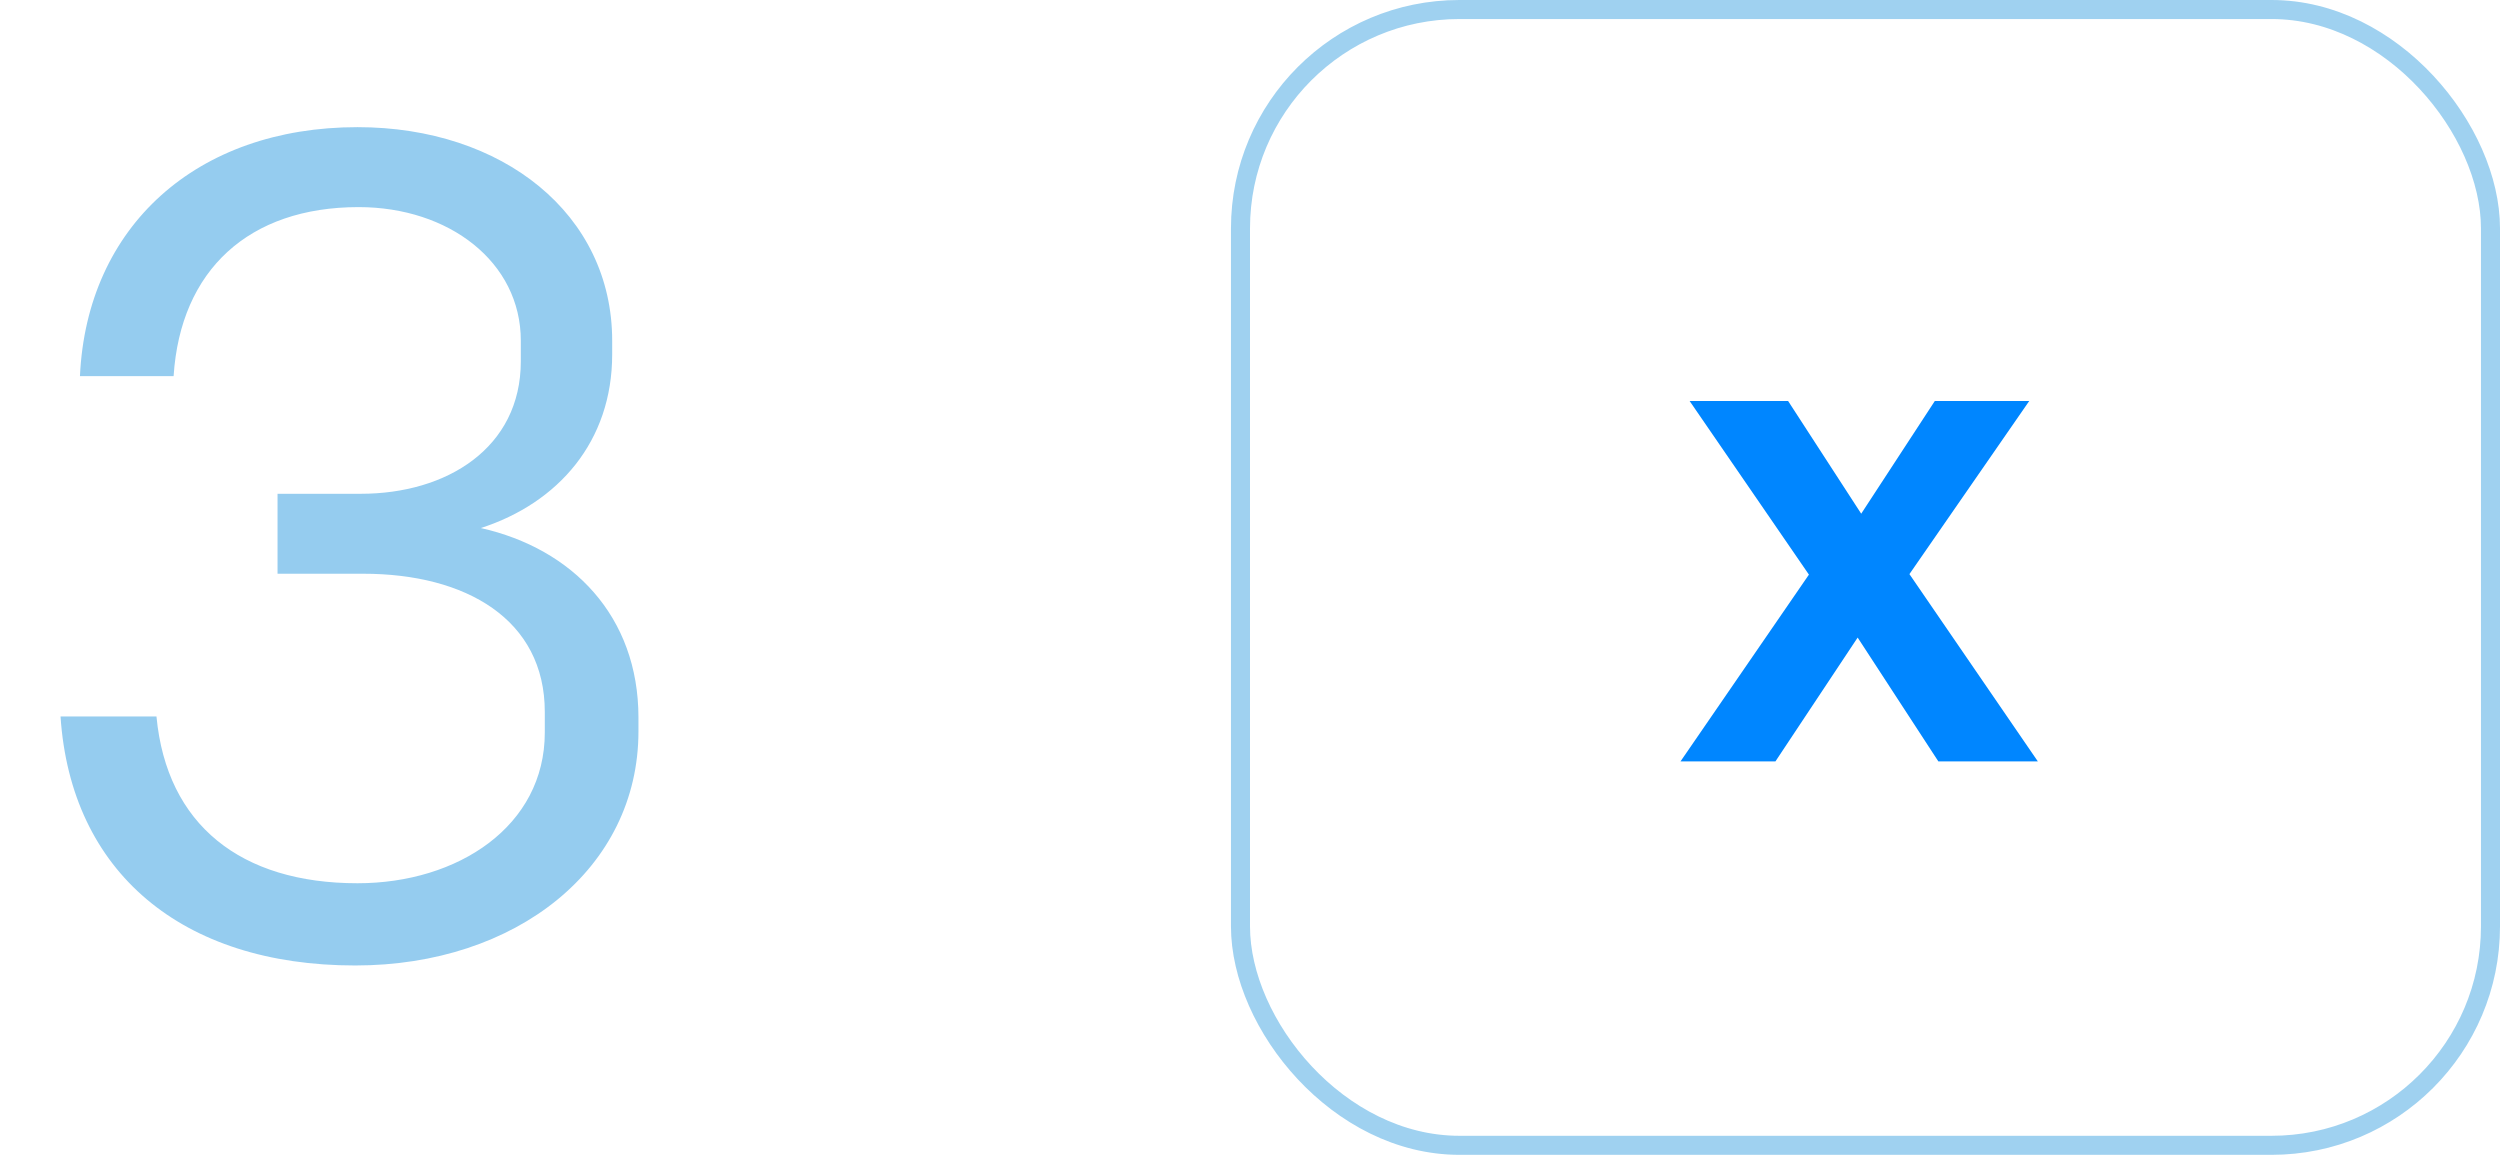
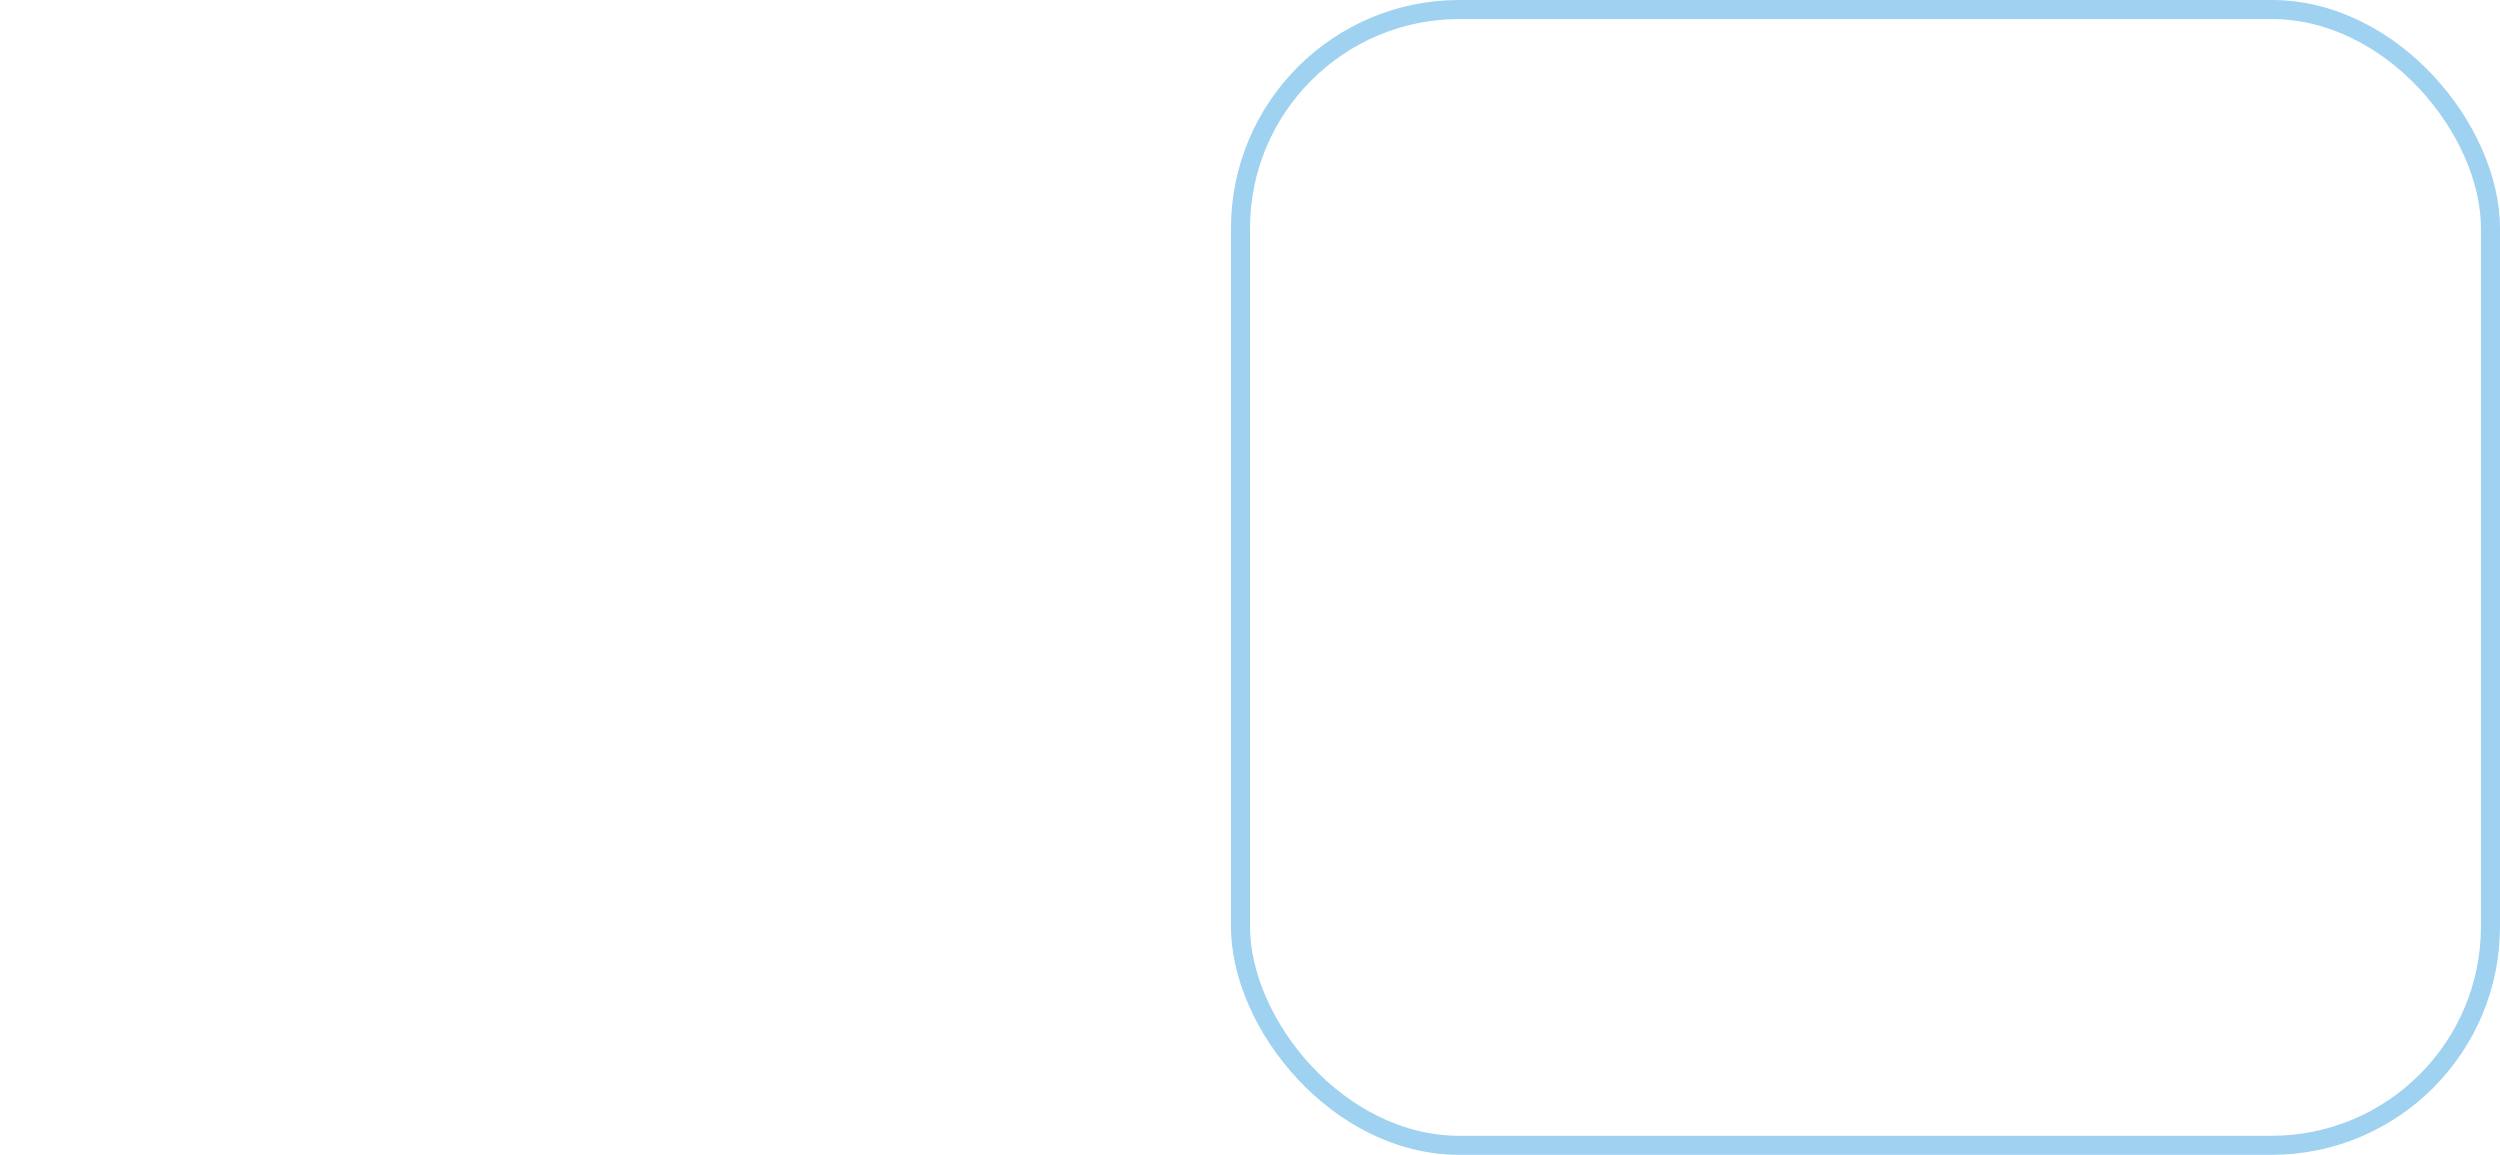
<svg xmlns="http://www.w3.org/2000/svg" width="197" height="91" viewBox="0 0 197 91" fill="none">
  <rect x="97.75" y="0.75" width="98.5" height="89.5" rx="17.25" stroke="#95CCEF" stroke-opacity="0.9" stroke-width="1.5" />
-   <path d="M146.383 50.24L139.903 60H132.423L142.543 45.28L133.143 31.6H140.903L146.663 40.48L152.463 31.6H159.903L150.463 45.24L160.583 60H152.743L146.383 50.24Z" fill="#0086FF" />
-   <path d="M27.99 76.08C14.31 76.08 5.58 68.7 4.77 56.46H12.33C13.14 65.01 18.99 69.6 28.17 69.6C36.09 69.6 42.93 65.1 42.93 57.72V56.1C42.93 48.81 36.72 45.21 28.62 45.21H21.87V38.91H28.44C35.19 38.91 41.04 35.31 41.04 28.47V26.85C41.04 20.64 35.37 16.32 28.26 16.32C19.62 16.32 14.22 21.27 13.68 29.64H6.3C6.84 17.85 15.48 10.02 28.17 10.02C39.6 10.02 48.24 16.86 48.24 26.85V27.93C48.24 34.77 44.01 39.63 37.89 41.61C45.09 43.23 50.31 48.54 50.31 56.55V57.63C50.31 68.43 40.68 76.08 27.99 76.08Z" fill="#95CCEF" />
</svg>